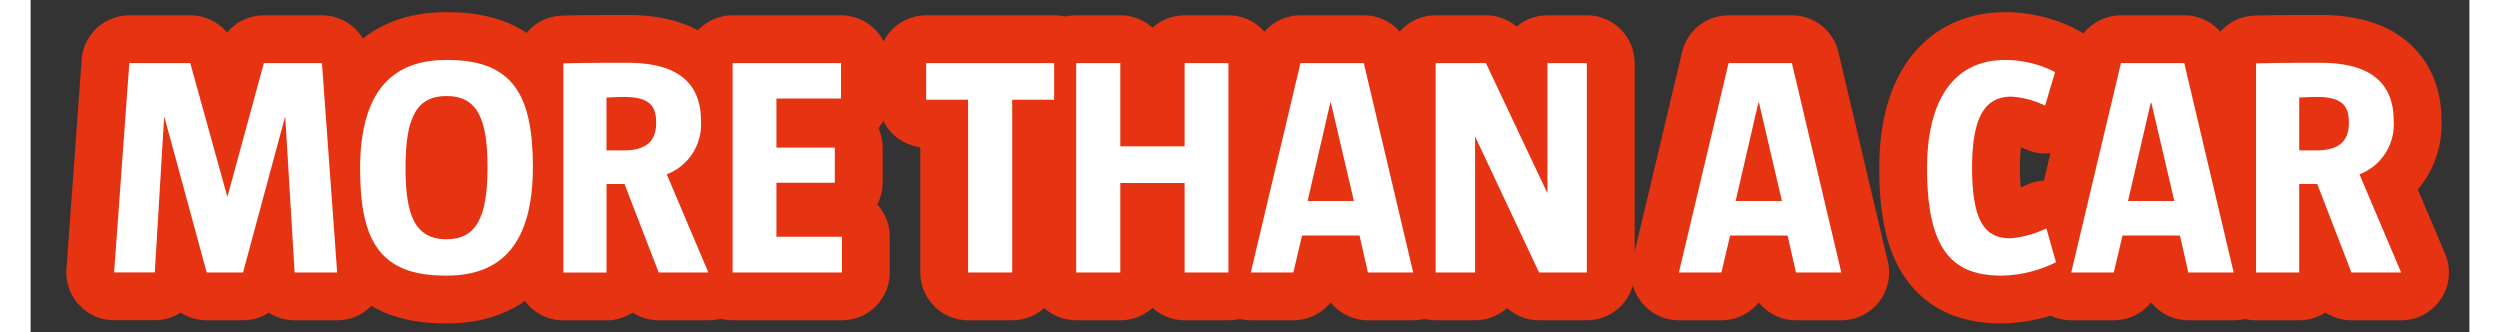
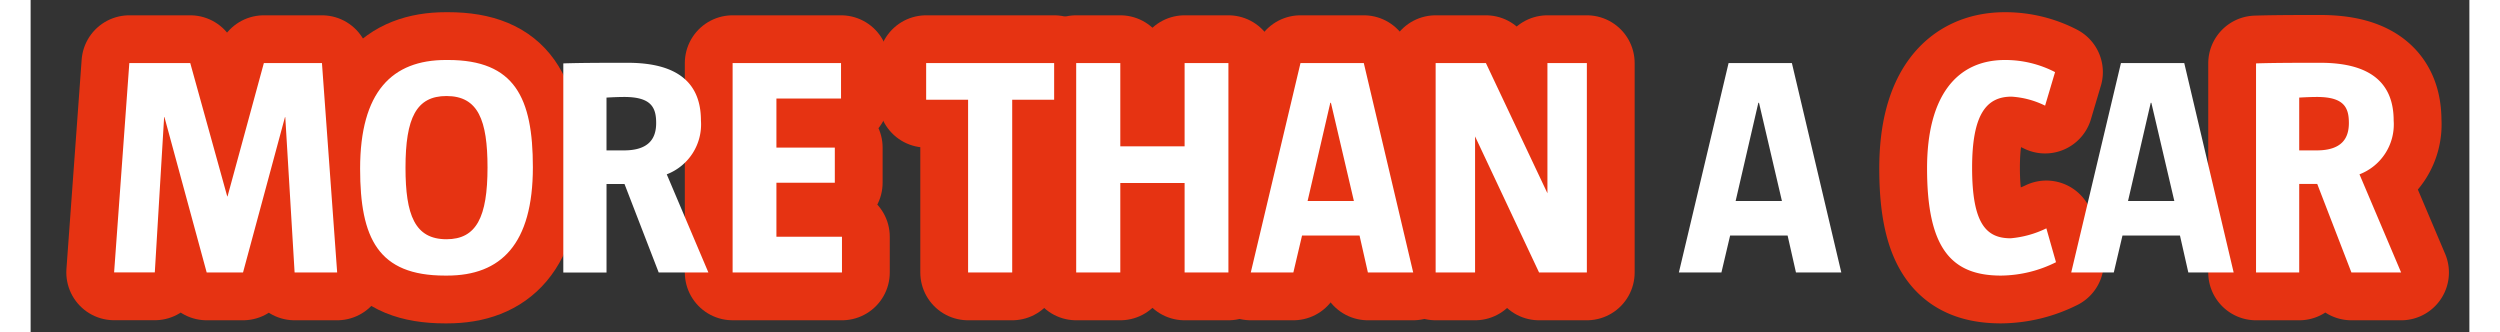
<svg xmlns="http://www.w3.org/2000/svg" width="640px" height="85px" viewBox="0 0 204.11 27.789">
  <rect x="0" y="0" width="204.11" height="27.789" fill="#333333" stroke="none" />
  <defs>
    <style>.a,.c{fill:none;}.b{clip-path:url(#a);}.c{stroke:#e63312;stroke-linejoin:round;stroke-width:8px;}.d{fill:#fff;}</style>
    <clipPath id="a">
      <rect class="a" x="-14.042" y="-17.595" width="256.91" height="62.6" />
    </clipPath>
  </defs>
  <g class="b">
    <path class="c" d="M22.094,22.805l-.78-13h-.026l-3.51,13H14.736L11.2,9.8h-.026l-.78,13H6.988L8.261,5.281h5.1l3.094,11.154h.026L19.52,5.281h4.863l1.273,17.524Z" />
    <path class="c" d="M34.86,23.065h-.183c-5.589,0-7.1-3.12-7.1-8.944,0-6.448,2.679-9.1,7.177-9.1h.182c5.59,0,7.1,3.172,7.1,8.97C42.036,20.439,39.358,23.065,34.86,23.065ZM34.807,8.037c-2.522,0-3.431,1.82-3.431,6.006,0,3.952.78,5.98,3.431,5.98,2.5,0,3.433-1.846,3.433-6.006C38.24,10.065,37.46,8.037,34.807,8.037Z" />
-     <path class="c" d="M52.566,22.805,49.705,15.4H48.2v7.41H44.583V5.306c1.534-.051,3.692-.051,5.383-.051,4.315,0,6.136,1.793,6.136,4.835a4.473,4.473,0,0,1-2.861,4.5l3.485,8.216ZM49.679,8.115c-.467,0-.988.025-1.481.052v4.42h1.456c2.157,0,2.7-1.066,2.7-2.289C52.358,8.972,51.916,8.115,49.679,8.115Z" />
    <path class="c" d="M58.753,22.805V5.281h9.074V8.245H62.419v4.108h4.888v2.938H62.419v4.524h5.487v2.99Z" />
    <path class="c" d="M82.153,8.349V22.805H78.461V8.349h-3.51V5.281H85.663V8.349Z" />
    <path class="c" d="M96.582,22.805V15.317H91.2v7.488H87.508V5.281H91.2v6.968h5.382V5.281h3.667V22.805Z" />
    <path class="c" d="M111.922,22.805l-.7-3.093h-4.811l-.727,3.093H102.12l4.16-17.524h5.3l4.134,17.524Zm-3.094-14.2h-.052l-1.9,8.216h3.874Z" />
    <path class="c" d="M126.248,22.805l-5.356-11.388V22.805h-3.3V5.281H121.8l5.148,10.894V5.281h3.3V22.805Z" />
-     <path class="c" d="M147.749,22.805l-.7-3.093h-4.81l-.729,3.093h-3.561l4.16-17.524h5.3l4.135,17.524Zm-3.093-14.2H144.6l-1.9,8.216h3.874Z" />
    <path class="c" d="M164.909,23.065c-4.16,0-6.188-2.288-6.188-8.97,0-6.085,2.5-9.074,6.526-9.074a9.06,9.06,0,0,1,4.187,1.014L168.6,8.842a7.37,7.37,0,0,0-2.809-.753c-2.105,0-3.3,1.482-3.3,5.954,0,4.707,1.2,5.9,3.224,5.9a8.5,8.5,0,0,0,2.99-.832l.807,2.834A10.454,10.454,0,0,1,164.909,23.065Z" />
-     <path class="c" d="M180.587,22.805l-.7-3.093h-4.811l-.727,3.093h-3.563l4.161-17.524h5.3l4.134,17.524Zm-3.094-14.2h-.052l-1.9,8.216h3.874Z" />
    <path class="c" d="M194.237,22.805l-2.861-7.41h-1.508v7.41h-3.614V5.306c1.534-.051,3.693-.051,5.383-.051,4.315,0,6.136,1.793,6.136,4.835a4.474,4.474,0,0,1-2.861,4.5l3.485,8.216Zm-2.886-14.69c-.469,0-.988.025-1.483.052v4.42h1.456c2.159,0,2.7-1.066,2.7-2.289C194.029,8.972,193.586,8.115,191.351,8.115Z" />
  </g>
  <path class="d" d="M22.094,22.805l-.78-13h-.026l-3.51,13H14.736L11.2,9.8h-.026l-.78,13H6.988L8.261,5.281h5.1l3.094,11.154h.026L19.52,5.281h4.863l1.273,17.524Z" />
  <path class="d" d="M34.86,23.065h-.183c-5.589,0-7.1-3.12-7.1-8.944,0-6.448,2.679-9.1,7.177-9.1h.182c5.59,0,7.1,3.172,7.1,8.97C42.036,20.439,39.358,23.065,34.86,23.065ZM34.807,8.037c-2.522,0-3.431,1.82-3.431,6.006,0,3.952.78,5.98,3.431,5.98,2.5,0,3.433-1.846,3.433-6.006C38.24,10.065,37.46,8.037,34.807,8.037Z" />
  <path class="d" d="M52.566,22.805,49.705,15.4H48.2v7.41H44.583V5.306c1.534-.051,3.692-.051,5.383-.051,4.315,0,6.136,1.793,6.136,4.835a4.473,4.473,0,0,1-2.861,4.5l3.485,8.216ZM49.679,8.115c-.467,0-.988.025-1.481.052v4.42h1.456c2.157,0,2.7-1.066,2.7-2.289C52.358,8.972,51.916,8.115,49.679,8.115Z" />
  <path class="d" d="M58.753,22.805V5.281h9.074V8.245H62.419v4.108h4.888v2.938H62.419v4.524h5.487v2.99Z" />
  <path class="d" d="M82.153,8.349V22.805H78.461V8.349h-3.51V5.281H85.663V8.349Z" />
  <path class="d" d="M96.582,22.805V15.317H91.2v7.488H87.508V5.281H91.2v6.968h5.382V5.281h3.667V22.805Z" />
  <path class="d" d="M111.922,22.805l-.7-3.093h-4.811l-.727,3.093H102.12l4.16-17.524h5.3l4.134,17.524Zm-3.094-14.2h-.052l-1.9,8.216h3.874Z" />
  <path class="d" d="M126.248,22.805l-5.356-11.388V22.805h-3.3V5.281H121.8l5.148,10.894V5.281h3.3V22.805Z" />
  <path class="d" d="M147.749,22.805l-.7-3.093h-4.81l-.729,3.093h-3.561l4.16-17.524h5.3l4.135,17.524Zm-3.093-14.2H144.6l-1.9,8.216h3.874Z" />
  <path class="d" d="M164.909,23.065c-4.16,0-6.188-2.288-6.188-8.97,0-6.085,2.5-9.074,6.526-9.074a9.06,9.06,0,0,1,4.187,1.014L168.6,8.842a7.37,7.37,0,0,0-2.809-.753c-2.105,0-3.3,1.482-3.3,5.954,0,4.707,1.2,5.9,3.224,5.9a8.5,8.5,0,0,0,2.99-.832l.807,2.834A10.454,10.454,0,0,1,164.909,23.065Z" />
  <path class="d" d="M180.587,22.805l-.7-3.093h-4.811l-.727,3.093h-3.563l4.161-17.524h5.3l4.134,17.524Zm-3.094-14.2h-.052l-1.9,8.216h3.874Z" />
  <path class="d" d="M194.237,22.805l-2.861-7.41h-1.508v7.41h-3.614V5.306c1.534-.051,3.693-.051,5.383-.051,4.315,0,6.136,1.793,6.136,4.835a4.474,4.474,0,0,1-2.861,4.5l3.485,8.216Zm-2.886-14.69c-.469,0-.988.025-1.483.052v4.42h1.456c2.159,0,2.7-1.066,2.7-2.289C194.029,8.972,193.586,8.115,191.351,8.115Z" />
</svg>